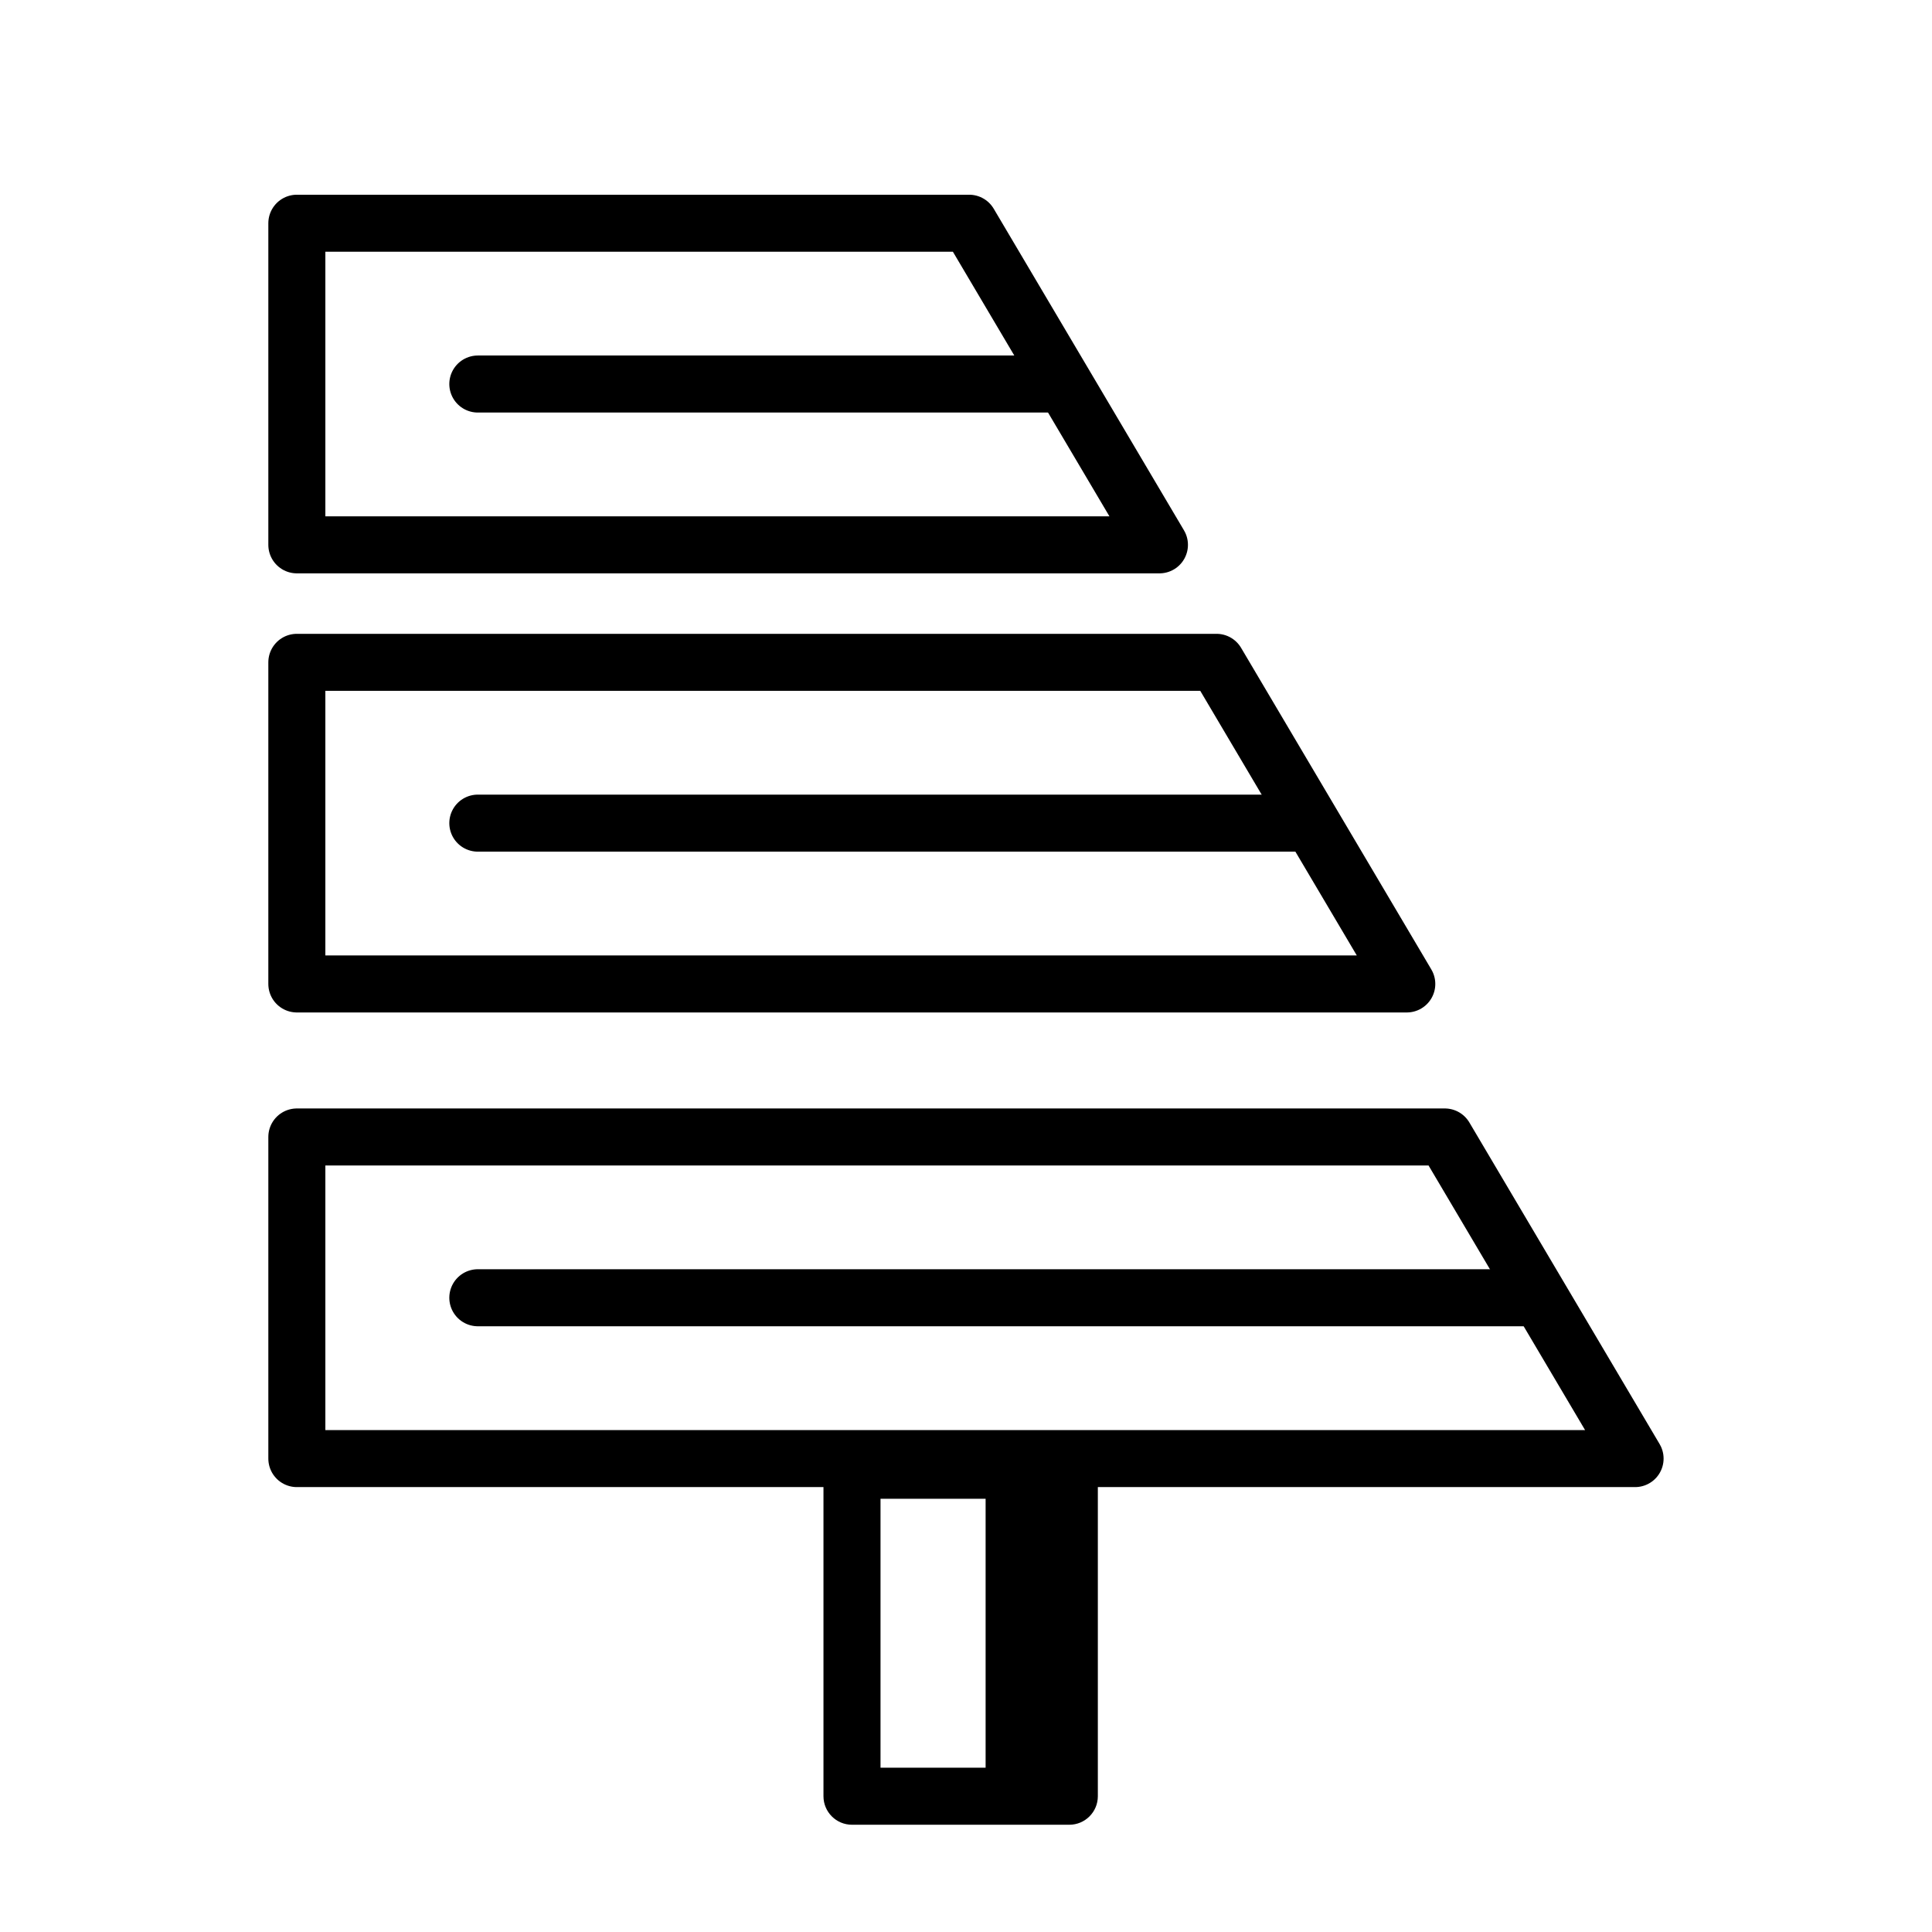
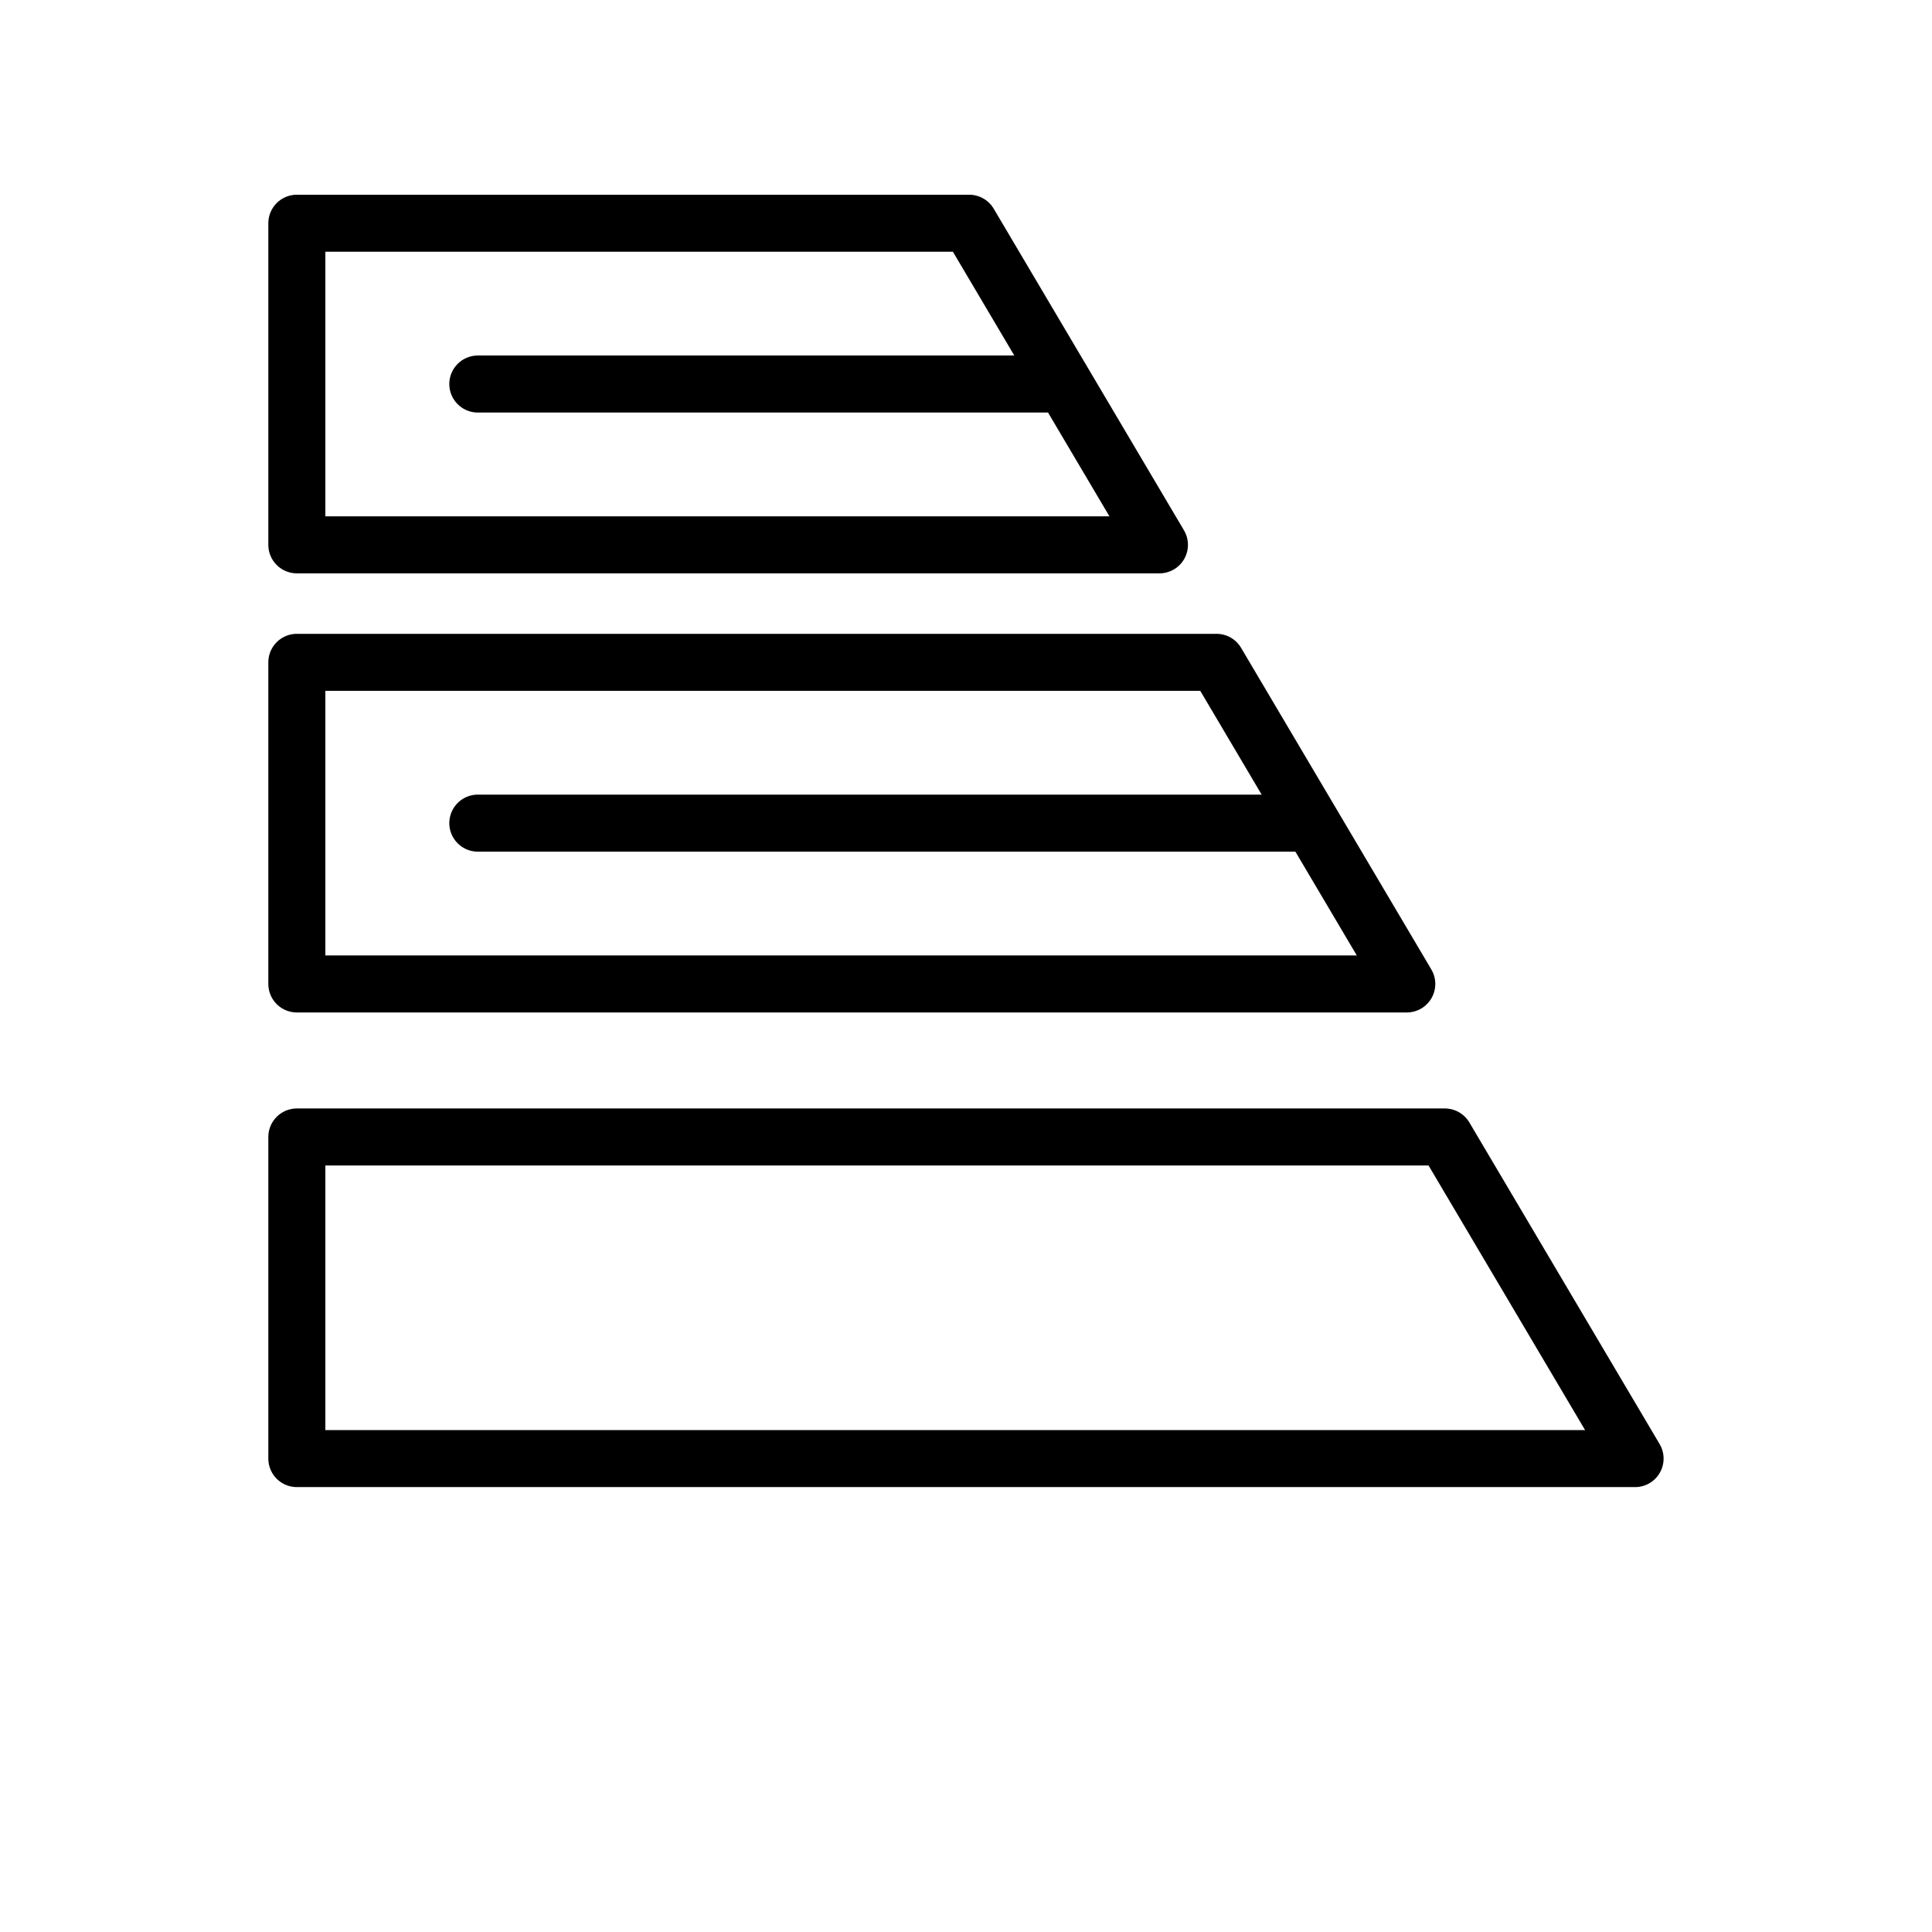
<svg xmlns="http://www.w3.org/2000/svg" width="800px" height="800px" version="1.1" viewBox="144 144 512 512">
-   <path d="m427.38 526.07h-57.594c-4.176 0-7.559 3.379-7.559 7.559v86.387c0 4.176 3.379 7.559 7.559 7.559h57.594c4.176 0 7.559-3.379 7.559-7.559v-86.387c0-4.176-3.387-7.559-7.559-7.559zm-50.035 15.117h27.852v71.273h-27.852z" />
  <path transform="matrix(5.038 0 0 5.038 148.09 148.09)" d="m60.177 27.848h-45.374v-16.917h35.366zm0 0" fill="none" stroke="#000000" stroke-linecap="round" stroke-linejoin="round" stroke-miterlimit="10" stroke-width="3" />
  <path transform="matrix(5.038 0 0 5.038 148.09 148.09)" d="m85.197 75.913h-70.394v-16.917h60.386zm0 0" fill="none" stroke="#000000" stroke-linecap="round" stroke-linejoin="round" stroke-miterlimit="10" stroke-width="3" />
  <path transform="matrix(5.038 0 0 5.038 148.09 148.09)" d="m73.188 50.946h-58.385v-16.917h48.378zm0 0" fill="none" stroke="#000000" stroke-linecap="round" stroke-linejoin="round" stroke-miterlimit="10" stroke-width="3" />
  <path transform="matrix(5.038 0 0 5.038 148.09 148.09)" d="m24.323 19.389h30.244" fill="none" stroke="#000000" stroke-linecap="round" stroke-linejoin="round" stroke-miterlimit="10" stroke-width="3" />
  <path transform="matrix(5.038 0 0 5.038 148.09 148.09)" d="m24.323 42.487h43.255" fill="none" stroke="#000000" stroke-linecap="round" stroke-linejoin="round" stroke-miterlimit="10" stroke-width="3" />
-   <path transform="matrix(5.038 0 0 5.038 148.09 148.09)" d="m24.323 67.453h55.265" fill="none" stroke="#000000" stroke-linecap="round" stroke-linejoin="round" stroke-miterlimit="10" stroke-width="3" />
</svg>